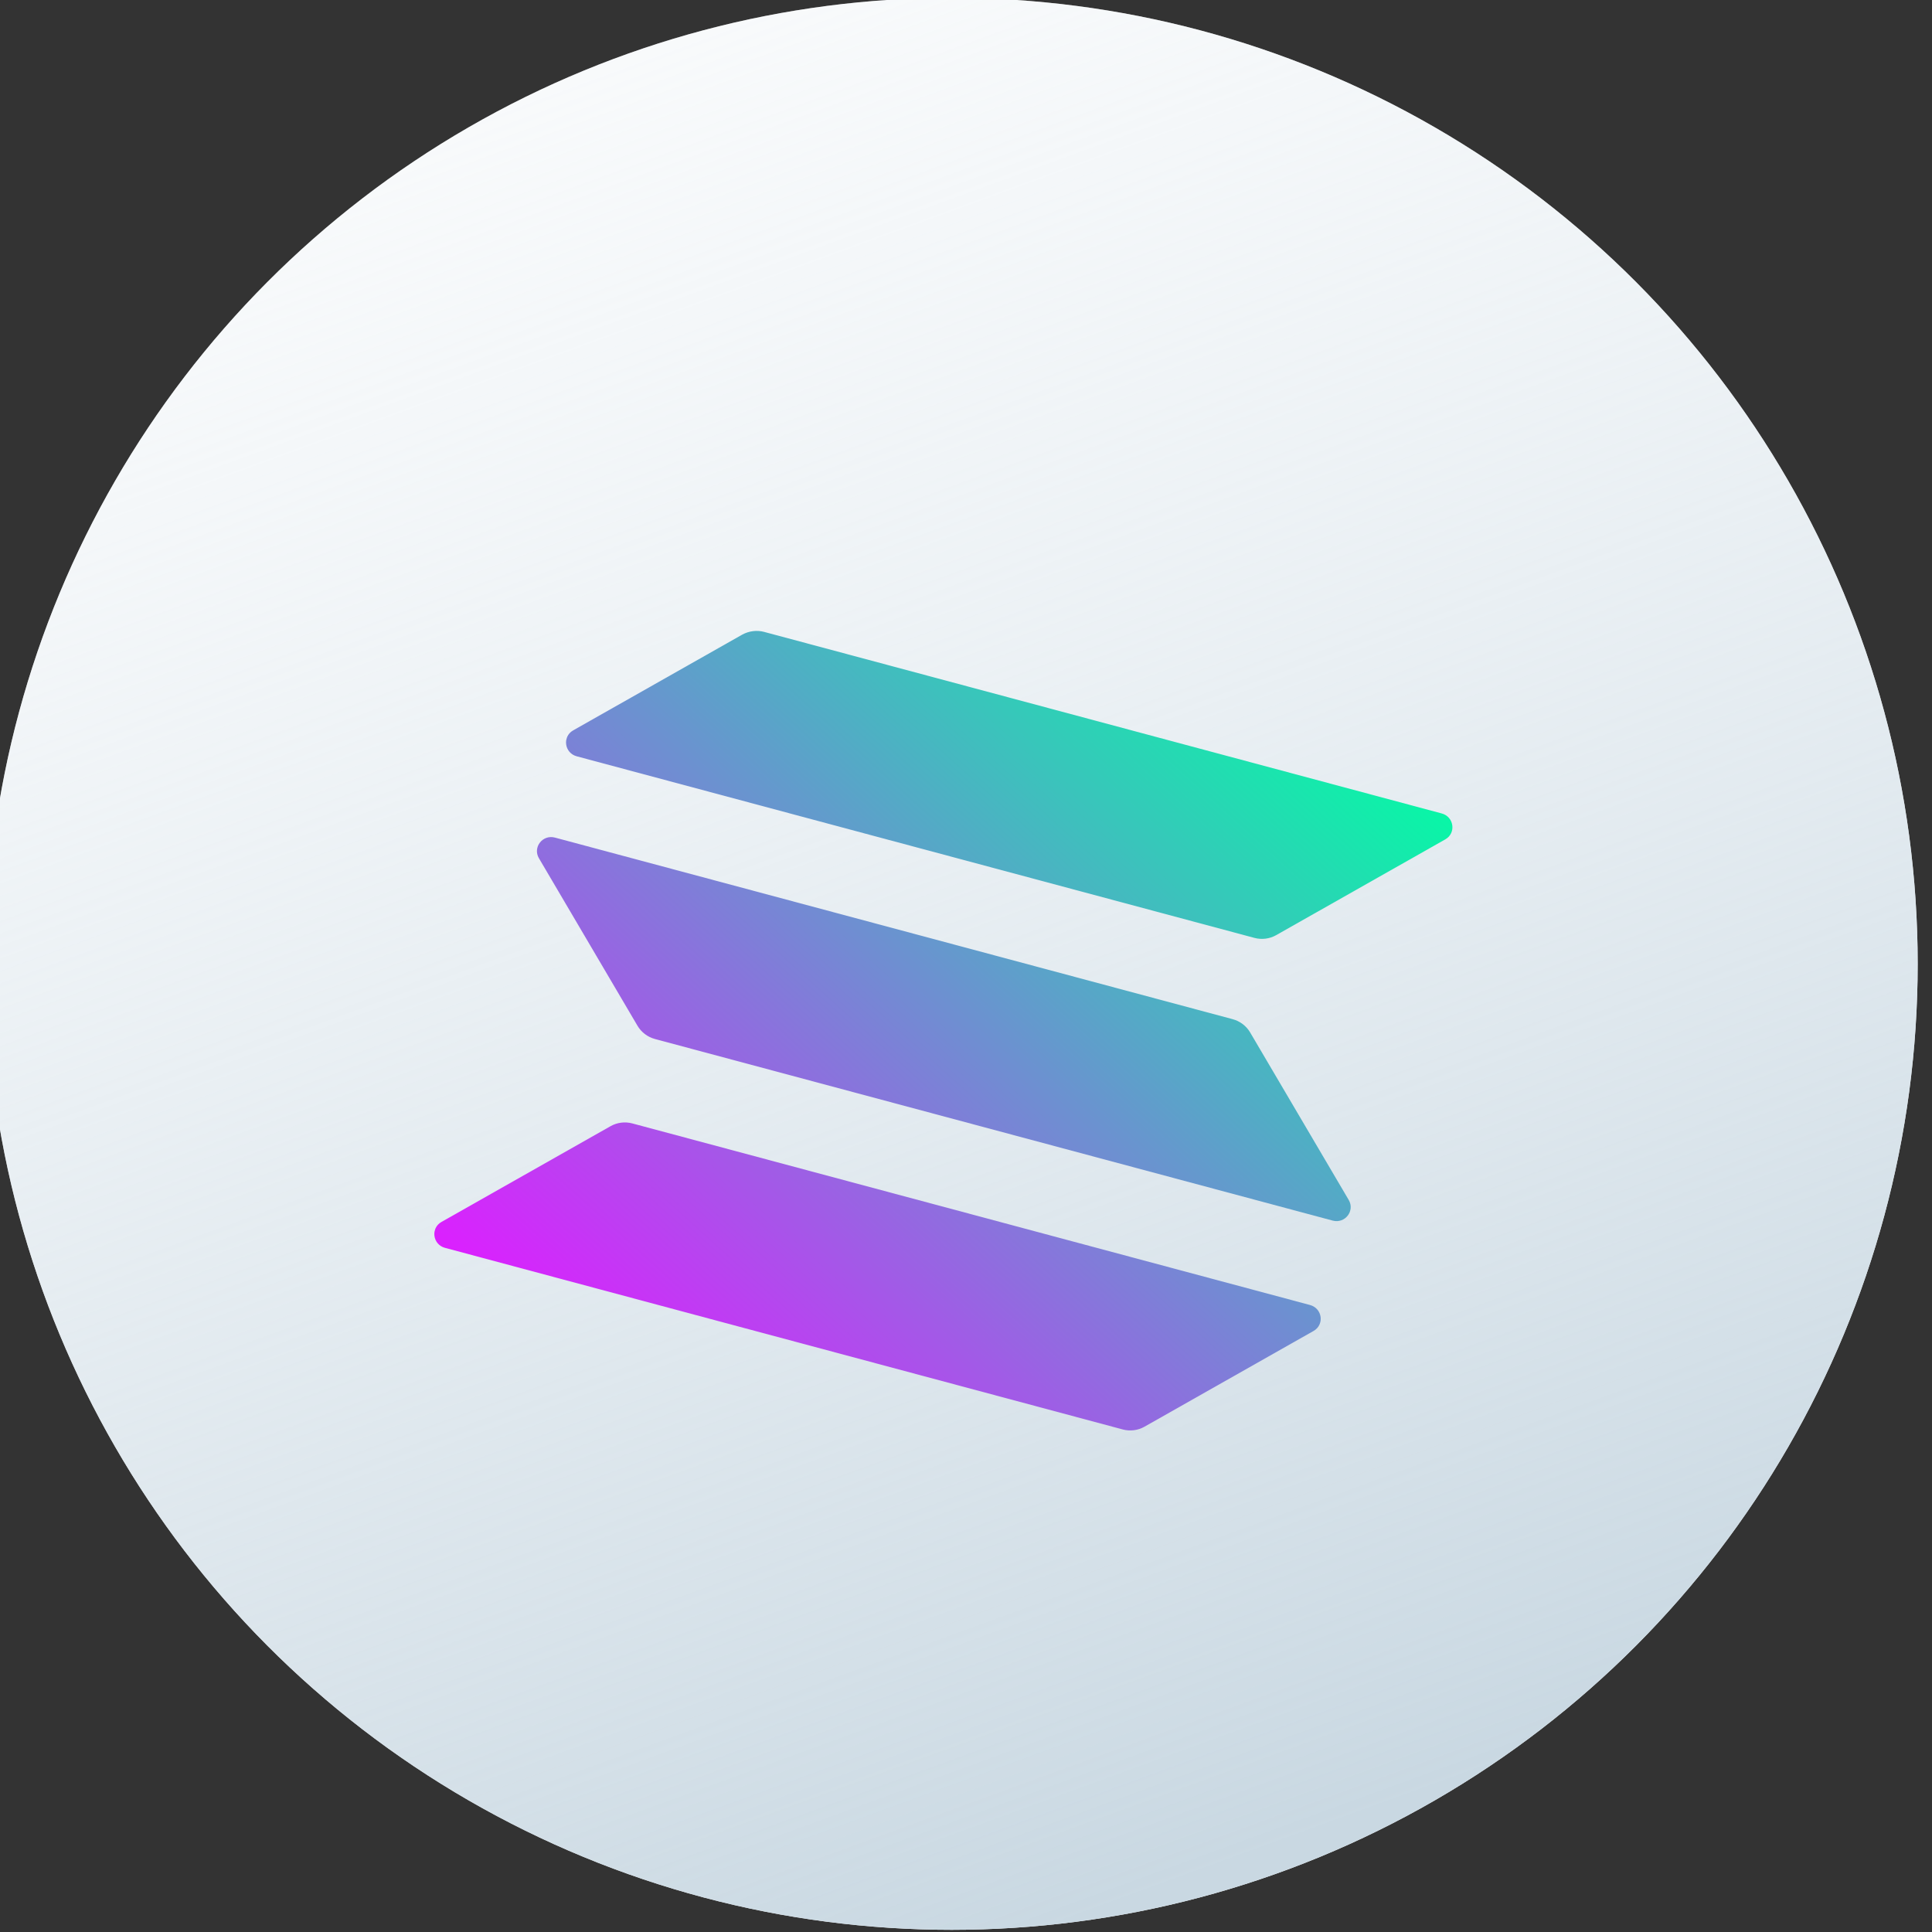
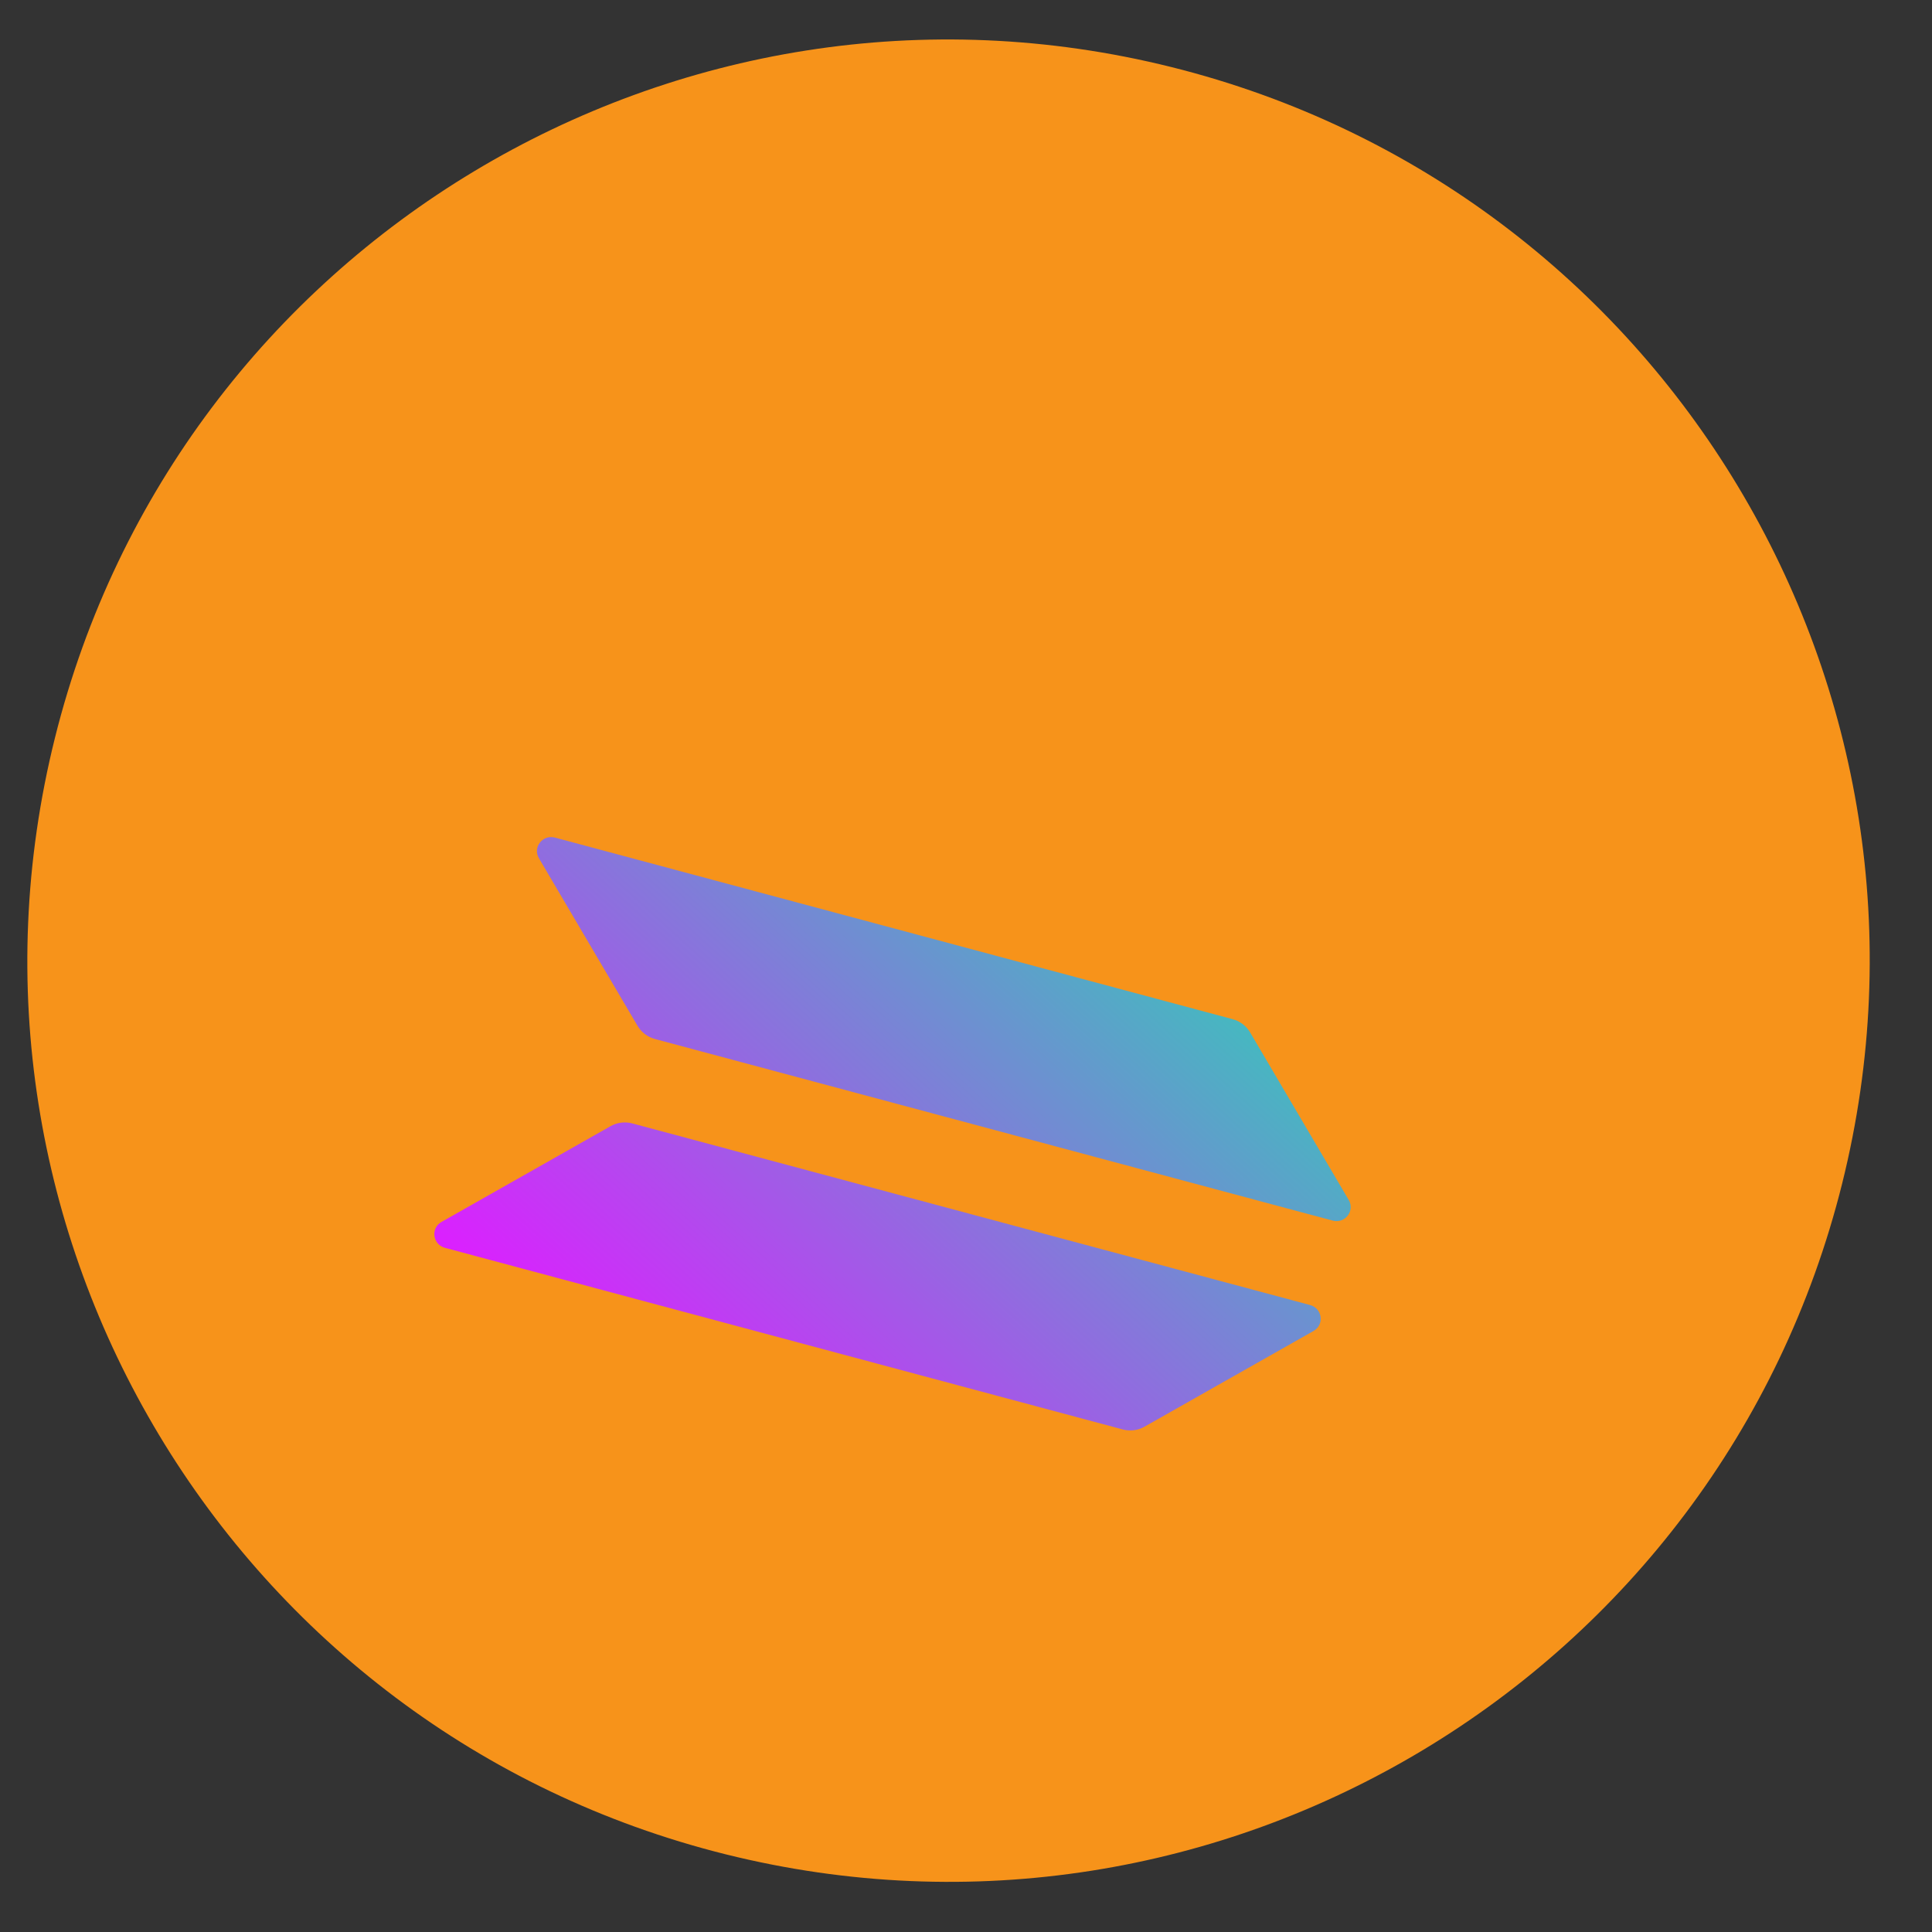
<svg xmlns="http://www.w3.org/2000/svg" width="135" height="135" viewBox="0 0 135 135" fill="none">
  <rect x="0" y="0" width="135" height="135" fill="#333333" stroke="none" />
  <g clip-path="url(#clip0_730_3962)">
    <path d="M128.722 82.699C120.124 117.183 85.194 138.169 50.702 129.57C16.225 120.973 -4.764 86.044 3.838 51.563C12.433 17.075 47.363 -3.913 81.844 4.684C116.334 13.282 137.321 48.214 128.722 82.699Z" fill="#F7931A" />
-     <circle cx="66.5" cy="67.348" r="67.5" fill="white" />
-     <circle cx="66.5" cy="67.348" r="67.5" fill="url(#paint0_linear_730_3962)" />
    <g clip-path="url(#clip1_730_3962)">
      <path d="M42.666 78.691C43.119 78.435 43.666 78.361 44.188 78.501L91.537 91.188C92.403 91.42 92.56 92.563 91.787 93.001L79.969 99.694C79.516 99.95 78.969 100.023 78.447 99.883L31.098 87.196C30.233 86.964 30.075 85.822 30.848 85.384L42.666 78.691Z" fill="url(#paint1_linear_730_3962)" />
-       <path d="M51.869 44.342C52.337 44.09 52.884 44.017 53.391 44.153L100.74 56.84C101.606 57.072 101.763 58.215 100.99 58.652L89.172 65.345C88.719 65.601 88.172 65.675 87.65 65.535L40.301 52.848C39.436 52.616 39.278 51.473 40.051 51.035L51.869 44.342Z" fill="url(#paint2_linear_730_3962)" />
      <path d="M87.353 72.14C87.09 71.692 86.653 71.355 86.13 71.215L38.781 58.528C37.916 58.296 37.208 59.207 37.659 59.972L44.547 71.678C44.811 72.126 45.248 72.463 45.77 72.603L93.119 85.29C93.985 85.522 94.692 84.611 94.242 83.846L87.353 72.14Z" fill="url(#paint3_linear_730_3962)" />
    </g>
  </g>
  <defs>
    <linearGradient id="paint0_linear_730_3962" x1="93.283" y1="127.588" x2="21.564" y2="-68.737" gradientUnits="userSpaceOnUse">
      <stop stop-color="#C9D8E2" />
      <stop offset="1" stop-color="white" stop-opacity="0" />
    </linearGradient>
    <linearGradient id="paint1_linear_730_3962" x1="97.69" y1="50.134" x2="49.111" y2="103.748" gradientUnits="userSpaceOnUse">
      <stop stop-color="#00FFA3" />
      <stop offset="1" stop-color="#DC1FFF" />
    </linearGradient>
    <linearGradient id="paint2_linear_730_3962" x1="85.332" y1="38.936" x2="36.754" y2="92.549" gradientUnits="userSpaceOnUse">
      <stop stop-color="#00FFA3" />
      <stop offset="1" stop-color="#DC1FFF" />
    </linearGradient>
    <linearGradient id="paint3_linear_730_3962" x1="91.474" y1="44.5" x2="42.895" y2="98.114" gradientUnits="userSpaceOnUse">
      <stop stop-color="#00FFA3" />
      <stop offset="1" stop-color="#DC1FFF" />
    </linearGradient>
    <clipPath id="clip0_730_3962">
      <rect width="135" height="135" fill="white" />
    </clipPath>
    <clipPath id="clip1_730_3962">
      <rect width="61.421" height="47.345" fill="white" transform="translate(42.383 41.204) rotate(15)" />
    </clipPath>
  </defs>
</svg>